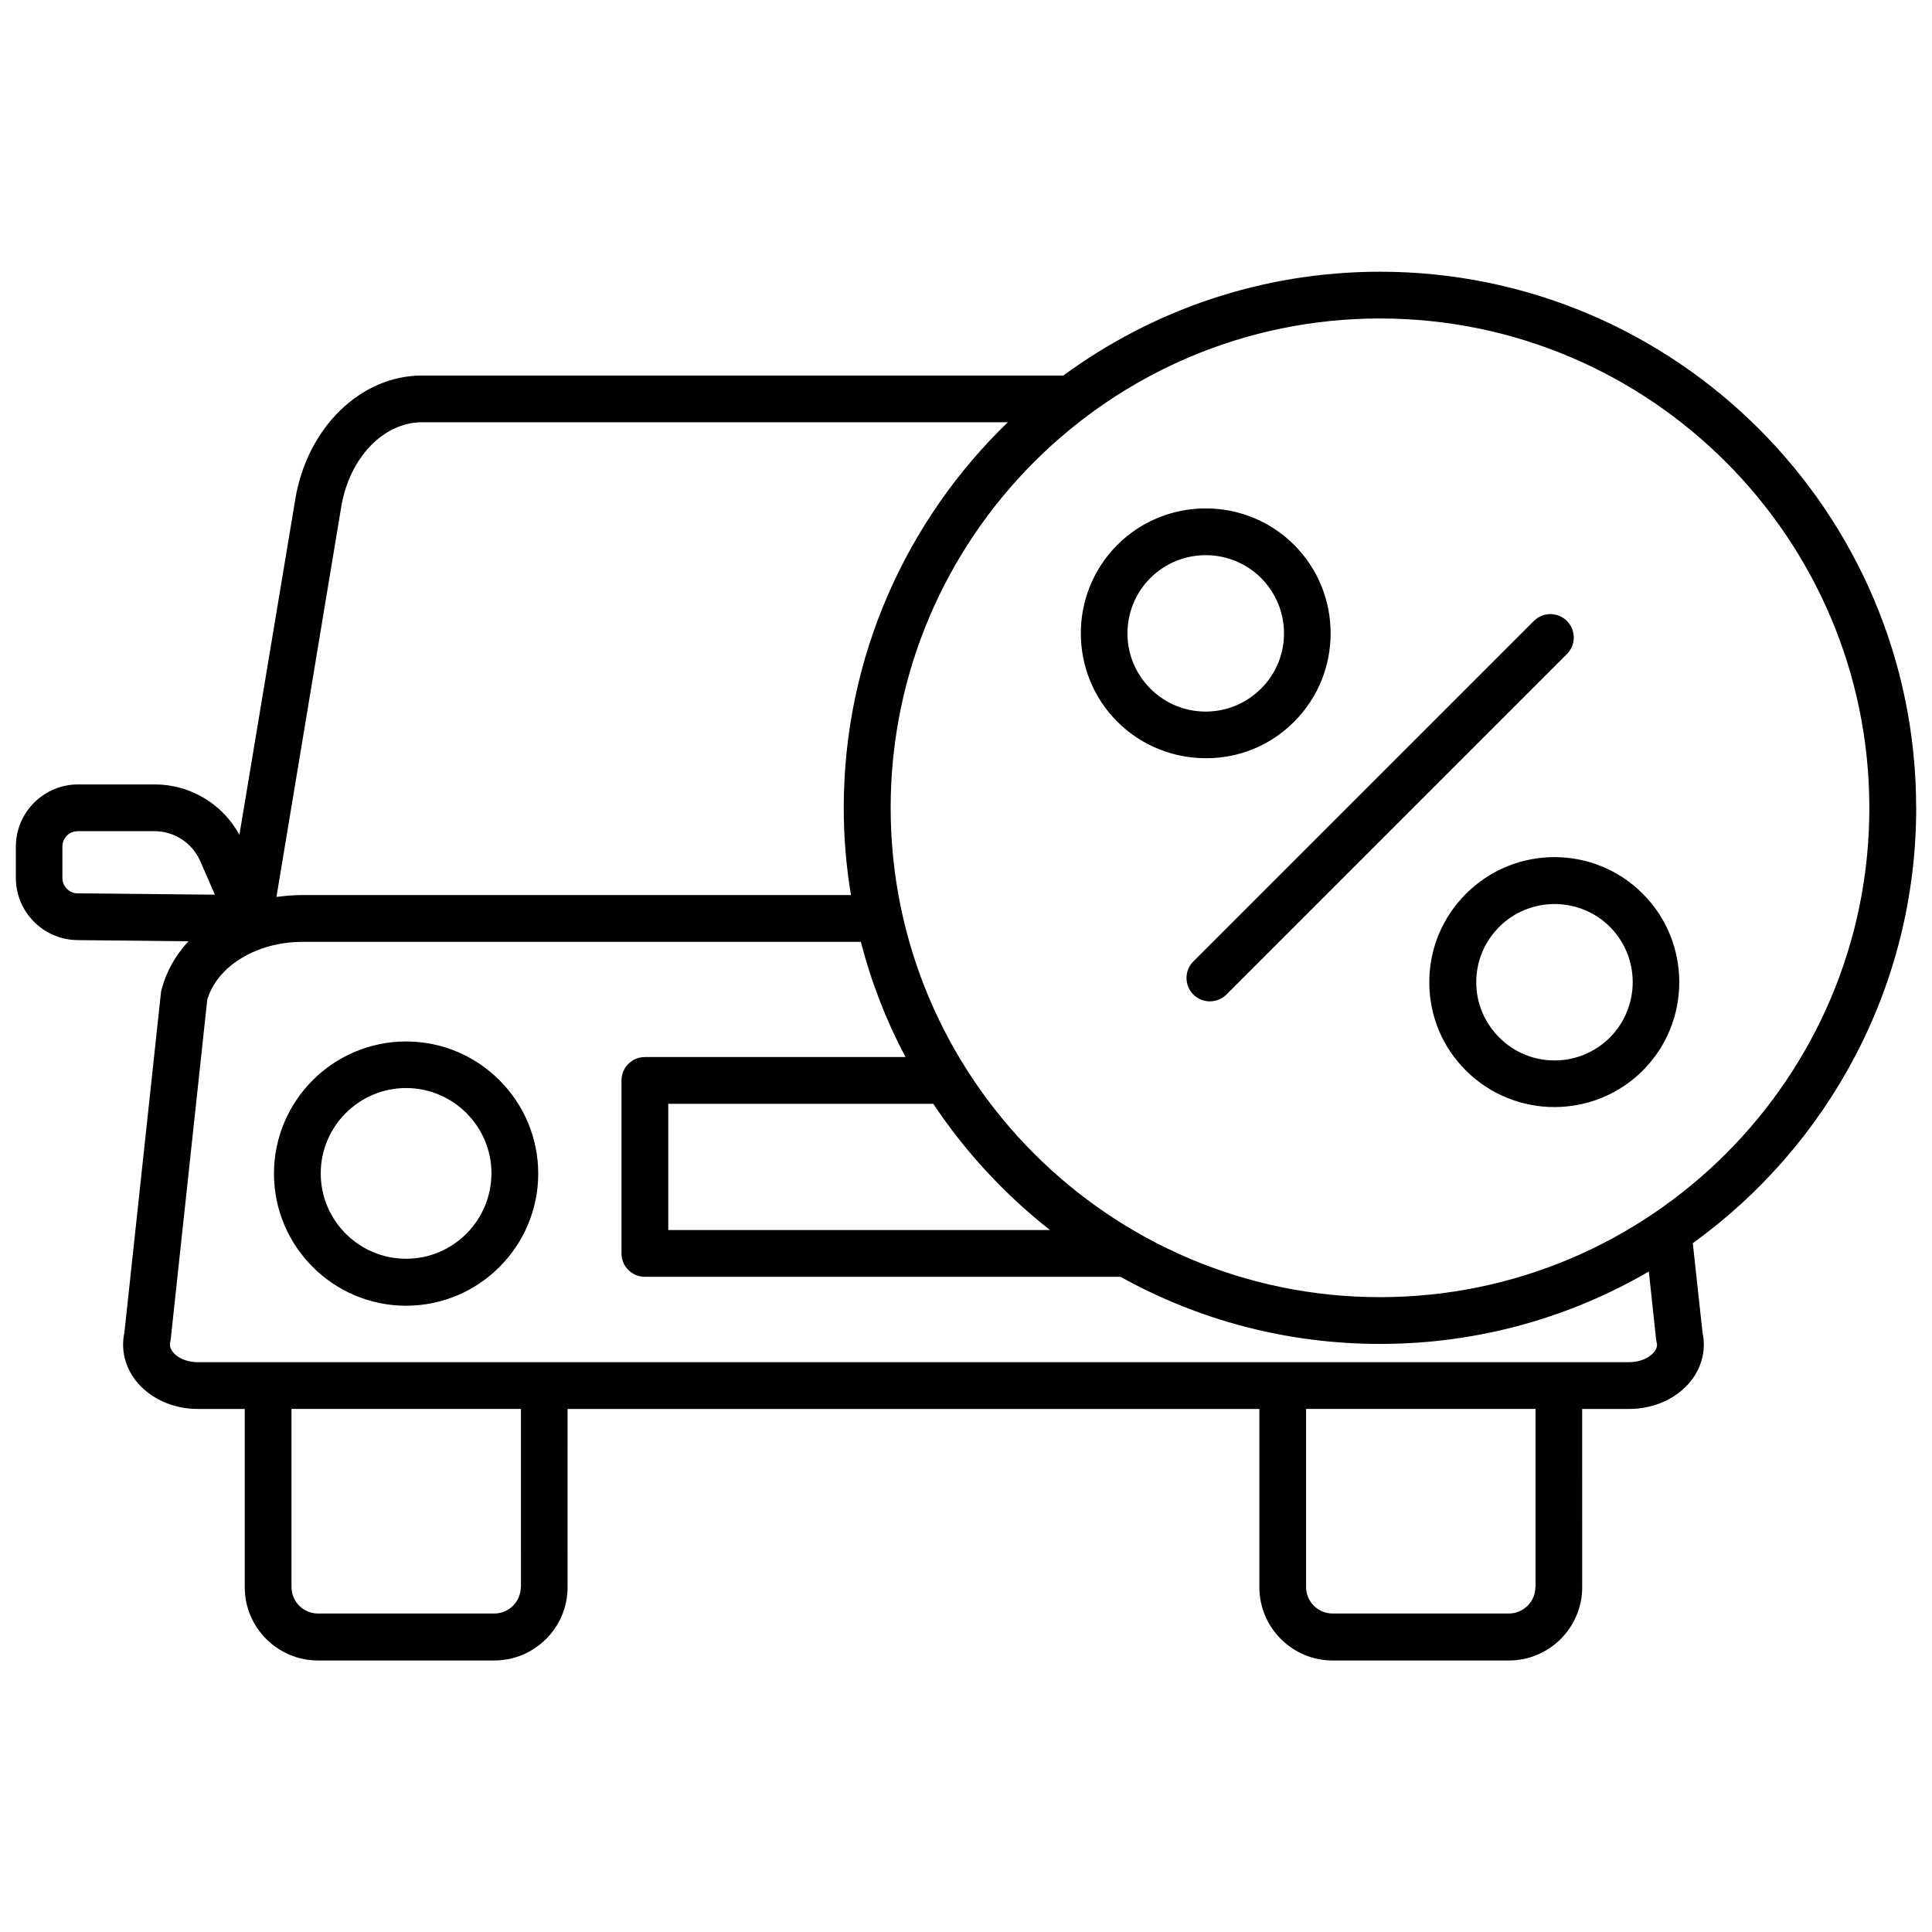
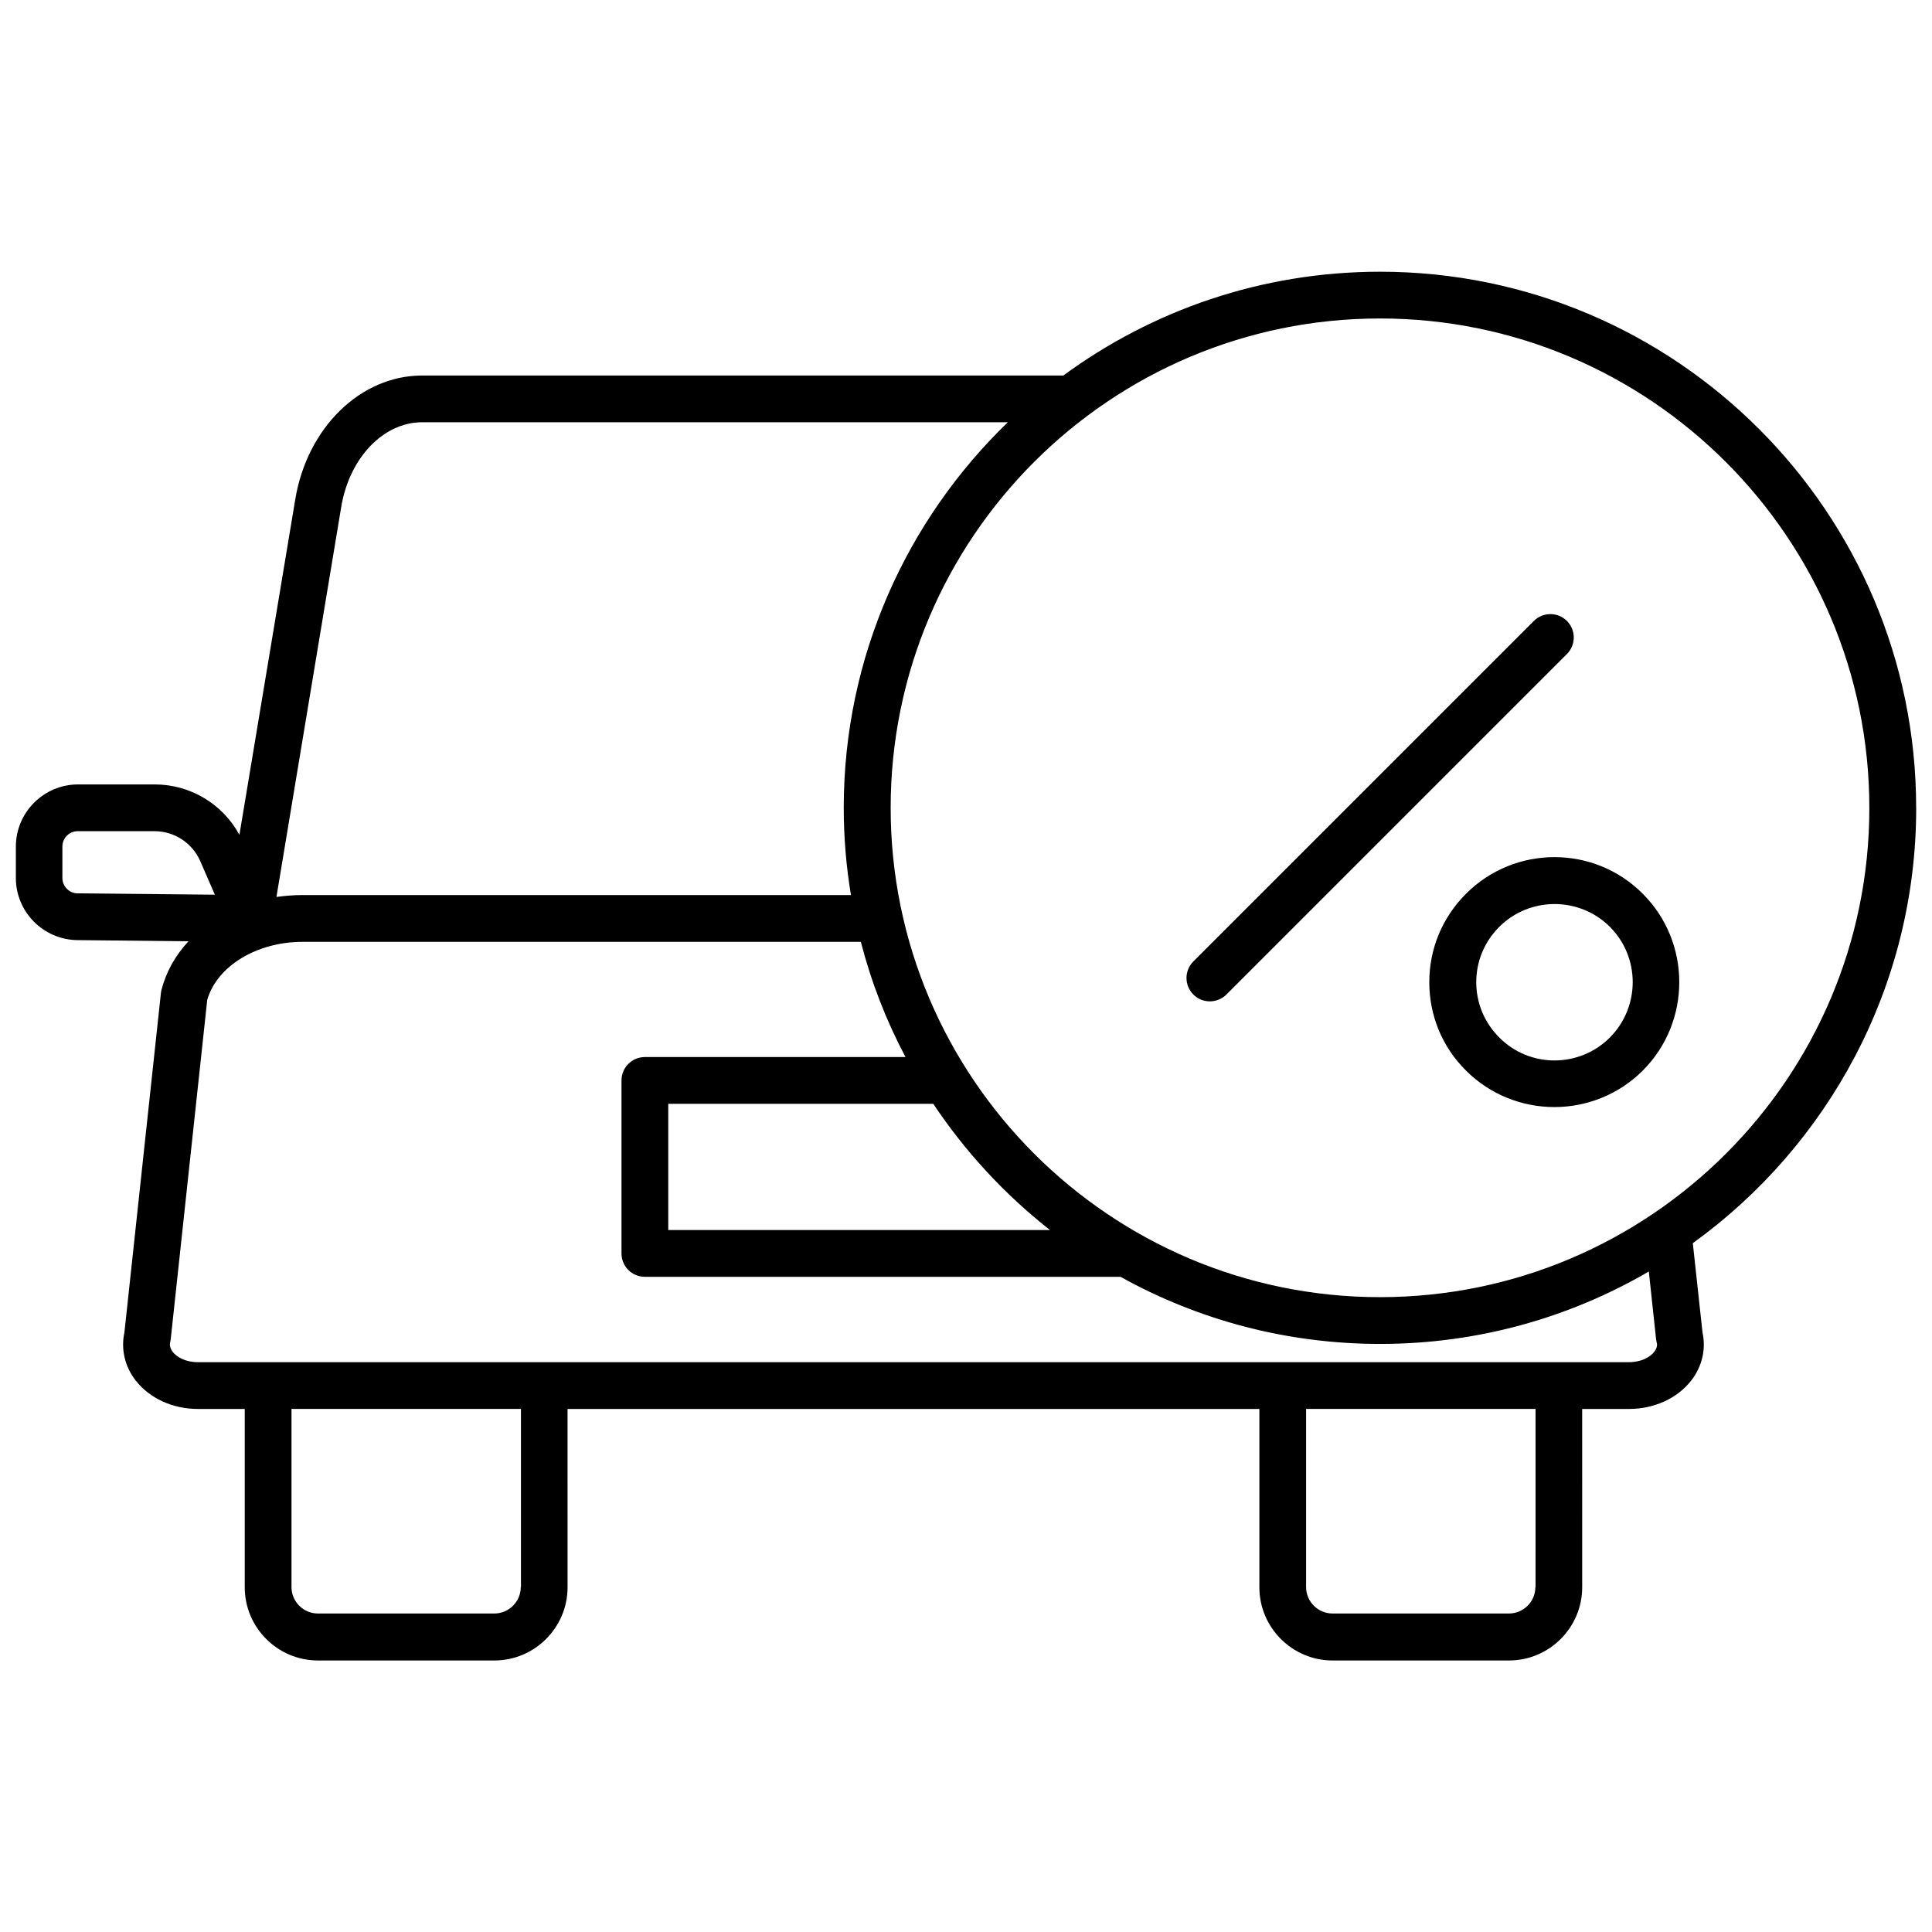
<svg xmlns="http://www.w3.org/2000/svg" width="800px" height="800px" version="1.1" viewBox="144 144 512 512">
  <defs>
    <clipPath id="a">
      <path d="m148.09 216h503.81v369h-503.81z" />
    </clipPath>
  </defs>
  <g clip-path="url(#a)">
    <path d="m651.8 358.08c0-78.344-63.73-142.07-142.07-142.07-31.387 0-60.406 10.227-83.934 27.508h-169.93c-16.273 0-30.43 13.754-33.605 32.746l-14.812 88.973c-4.434-8.16-13-13.352-22.418-13.352h-20.355c-9.07 0-16.473 7.406-16.473 16.473v8.312c0 9.02 7.305 16.375 16.324 16.473l29.422 0.309c-3.426 3.68-5.894 8.012-7.152 12.848-0.051 0.301-0.152 0.605-0.152 0.855l-9.676 89.98c-0.957 4.383 0.102 9.02 2.973 12.695 3.68 4.734 9.824 7.559 16.473 7.559h12.445v47.258c0 10.68 8.715 19.398 19.398 19.398h46.754c10.68 0 19.398-8.715 19.398-19.398l-0.004-47.258h183.34v47.258c0 10.68 8.715 19.398 19.398 19.398h46.754c10.68 0 19.398-8.715 19.398-19.398l-0.004-47.258h12.445c6.648 0 12.797-2.82 16.473-7.559 2.871-3.68 3.93-8.312 2.973-12.695l-2.57-23.68c35.824-25.844 59.199-67.965 59.199-115.37zm-369.79 206.51c0 3.879-3.176 7.004-7.004 7.004h-46.754c-3.879 0-7.004-3.176-7.004-7.004v-47.207h60.809l0.004 47.207zm268.88 0c0 3.879-3.176 7.004-7.004 7.004h-46.754c-3.879 0-7.004-3.176-7.004-7.004v-47.207h60.809l0.004 47.207zm-316.45-286.32c2.168-12.949 11.184-22.371 21.41-22.371l155.23 0.004c-26.754 25.844-43.48 62.121-43.48 102.17 0 7.859 0.656 15.617 1.914 23.125h-145.35c-2.367 0-4.684 0.203-6.902 0.504zm-73.906 98.395v-8.312c0-2.266 1.812-4.082 4.082-4.082h20.355c5.238 0 9.977 3.125 12.09 7.91l3.879 8.918-36.375-0.352c-2.219 0-4.031-1.863-4.031-4.082zm422.34 122.18c0.051 0.301 0.102 0.605 0.152 0.906 0.102 0.301 0.352 1.258-0.656 2.519-1.008 1.309-3.324 2.719-6.648 2.719h-379.32c-3.324 0-5.644-1.41-6.648-2.769-0.957-1.258-0.707-2.215-0.656-2.519 0.051-0.301 0.152-0.555 0.152-0.855l9.672-89.879c2.57-8.918 13.098-15.367 25.242-15.367h147.97c2.769 10.73 6.75 20.957 11.84 30.531h-69.074c-3.426 0-6.195 2.769-6.195 6.195v45.848c0 3.426 2.769 6.195 6.195 6.195h126.05c20.402 11.336 43.832 17.785 68.82 17.785 25.945 0 50.281-7.004 71.188-19.195zm-160.62-28.871h-101.16v-33.453h70.23c8.465 12.695 18.945 24.031 30.934 33.453zm87.461 17.785c-71.539 0-129.68-58.191-129.68-129.68 0-71.539 58.191-129.68 129.68-129.68 71.492 0 129.68 58.191 129.68 129.68 0.055 71.488-58.137 129.68-129.68 129.68z" />
  </g>
-   <path d="m486.96 335.26c12.898-12.898 12.898-33.957 0-46.855-12.898-12.898-33.957-12.898-46.855 0-12.898 12.898-12.898 33.957 0 46.855 6.449 6.449 14.965 9.672 23.426 9.672 8.465 0.055 16.98-3.172 23.43-9.672zm-38.09-38.086c4.031-4.031 9.371-6.047 14.66-6.047 5.289 0 10.629 2.016 14.66 6.047 8.113 8.113 8.113 21.262 0 29.32-8.113 8.113-21.262 8.113-29.32 0-8.109-8.059-8.109-21.211 0-29.32z" />
  <path d="m532.5 380.86c-6.246 6.246-9.723 14.559-9.723 23.426s3.426 17.18 9.723 23.426c6.449 6.449 14.965 9.672 23.426 9.672 8.465 0 16.977-3.223 23.426-9.672 12.898-12.898 12.898-33.957 0-46.855-12.895-12.945-33.902-12.945-46.852 0.004zm38.141 38.086c-8.113 8.113-21.262 8.113-29.32 0-3.93-3.93-6.098-9.117-6.098-14.66s2.168-10.73 6.098-14.66c4.031-4.031 9.371-6.047 14.66-6.047 5.289 0 10.629 2.016 14.66 6.047 8.059 8.059 8.059 21.211 0 29.32z" />
  <path d="m559.25 308.56c-2.418-2.418-6.348-2.418-8.766 0l-90.234 90.23c-2.418 2.418-2.418 6.348 0 8.766 1.211 1.211 2.769 1.812 4.383 1.812 1.562 0 3.176-0.605 4.383-1.812l90.23-90.23c2.422-2.418 2.422-6.348 0.004-8.766z" />
-   <path d="m251.62 420c-19.297 0-35.016 15.719-35.016 35.016s15.719 35.016 35.016 35.016 35.016-15.719 35.016-35.016-15.719-35.016-35.016-35.016zm0 57.586c-12.445 0-22.621-10.125-22.621-22.621 0-12.445 10.125-22.621 22.621-22.621 12.445 0 22.621 10.125 22.621 22.621-0.047 12.492-10.176 22.621-22.621 22.621z" />
</svg>